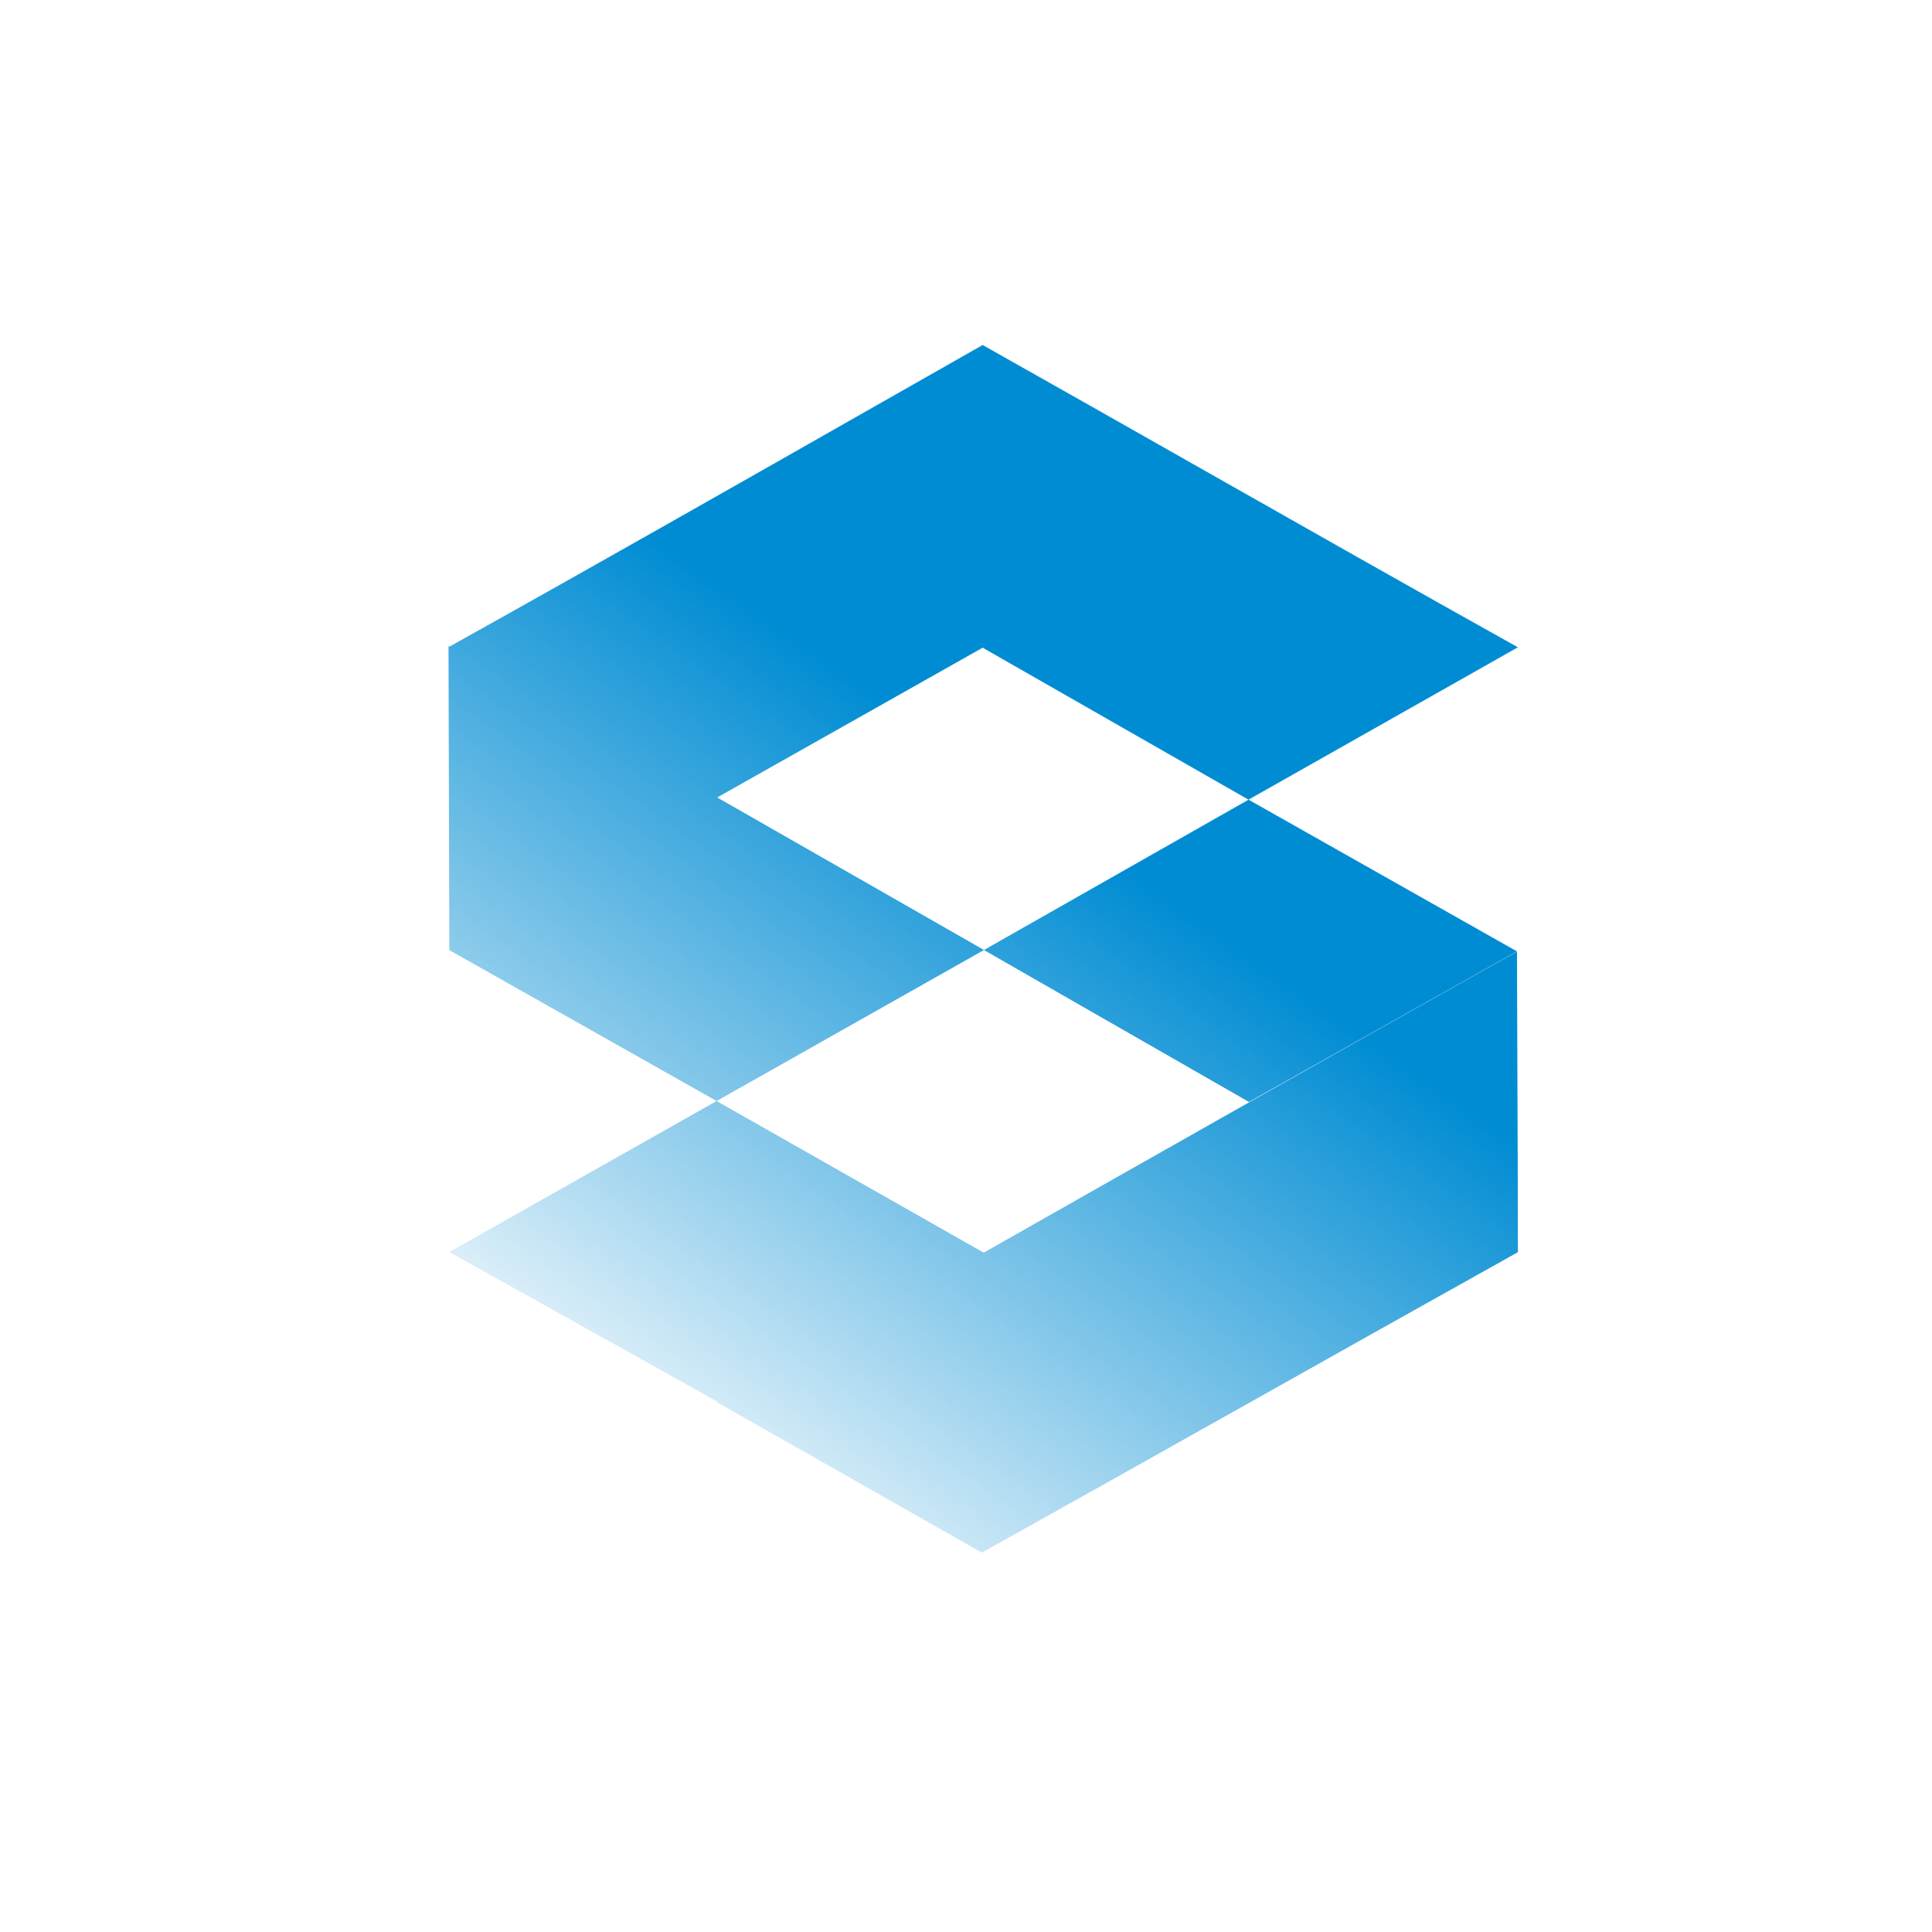
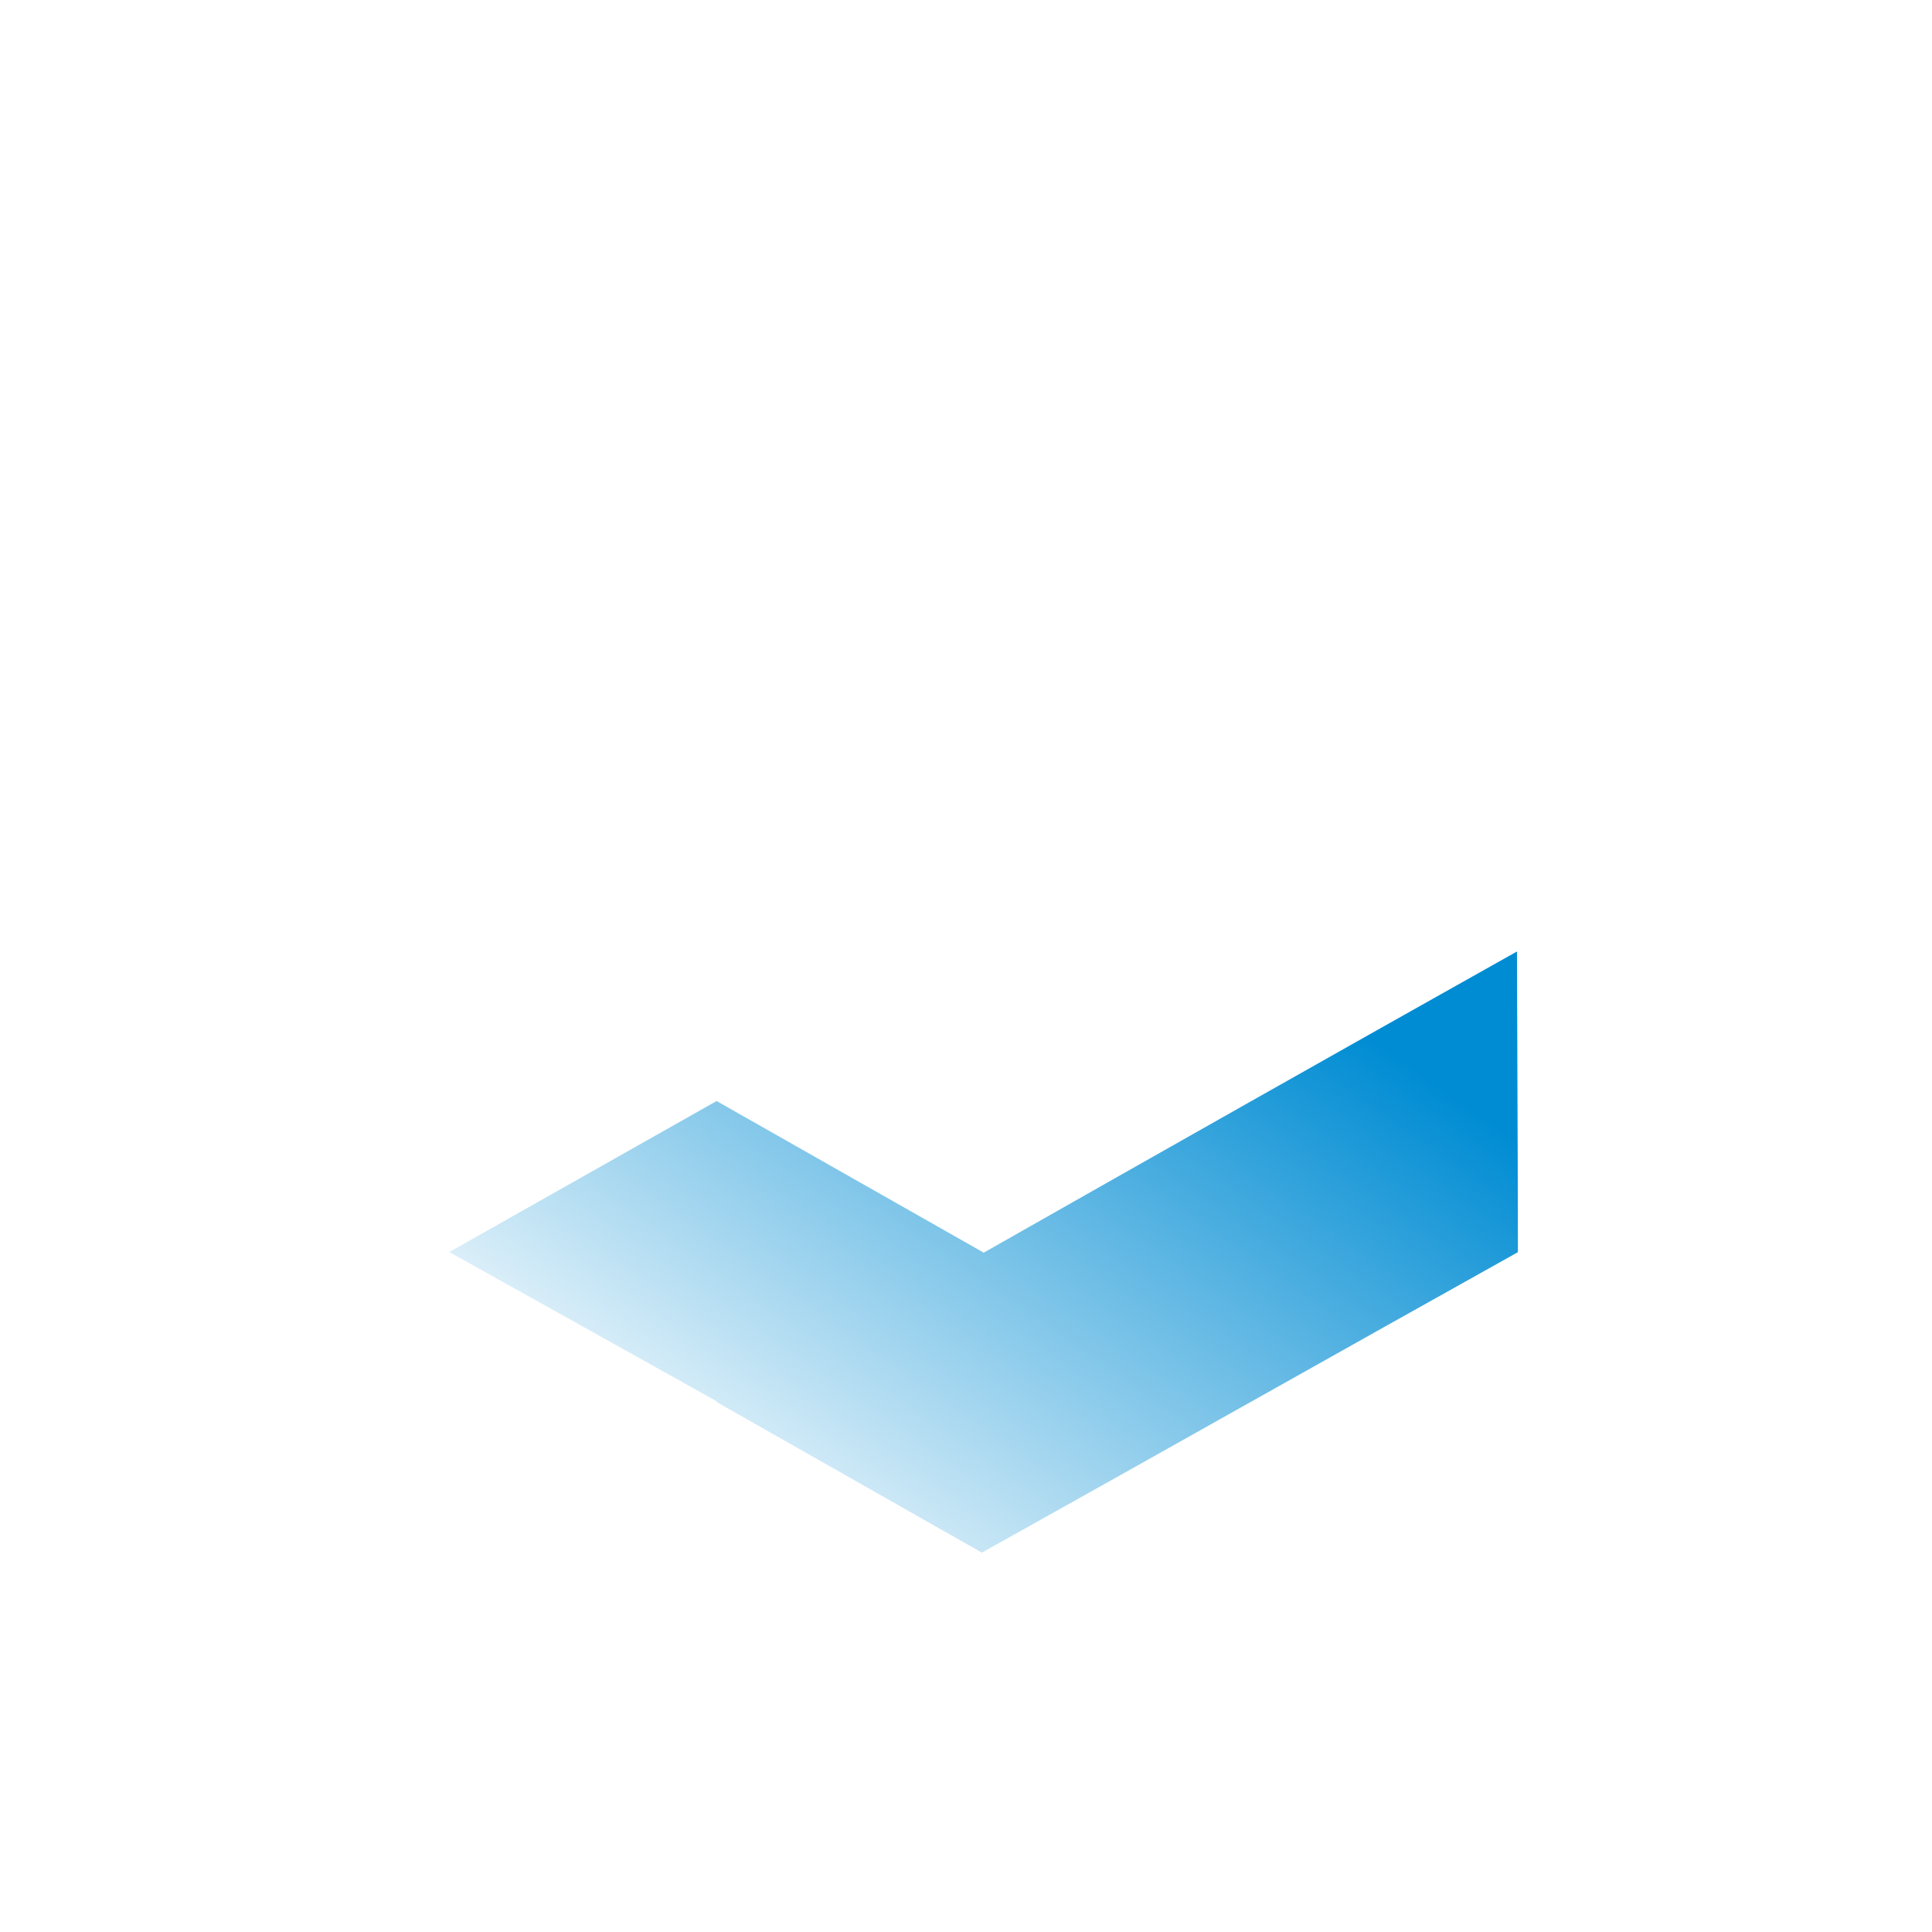
<svg xmlns="http://www.w3.org/2000/svg" width="56" height="56" viewBox="0 0 56 56" fill="none">
-   <path d="M34.749 13.545C37.822 15.288 40.896 17.031 43.997 18.762L36.188 23.179L28.483 18.774L20.789 23.115L28.521 27.536L36.19 23.179L43.968 27.575L36.202 31.941L28.52 27.537L20.771 31.914L13.024 27.54L13 18.728L13.436 18.974L13.027 18.743C17.104 16.471 21.159 14.165 25.213 11.859C26.303 11.239 27.393 10.619 28.483 10C30.577 11.179 32.663 12.362 34.749 13.545Z" fill="url(#paint0_linear_4034_25506)" />
  <path d="M20.771 31.914L28.51 36.307V36.311C33.663 33.385 38.805 30.478 43.97 27.579C43.97 28.059 43.974 29.152 43.98 30.455C43.987 32.377 43.997 34.754 43.997 36.295C41.382 37.755 38.805 39.202 36.228 40.65C33.652 42.097 31.075 43.545 28.46 45.004L20.771 40.638L20.79 40.626L13.023 36.291L20.771 31.914Z" fill="url(#paint1_linear_4034_25506)" />
  <defs>
    <linearGradient id="paint0_linear_4034_25506" x1="44" y1="10" x2="19.5" y2="45" gradientUnits="userSpaceOnUse">
      <stop offset="0.443" stop-color="#008CD3" />
      <stop offset="1" stop-color="#008CD3" stop-opacity="0" />
      <stop offset="1" stop-color="#008CD3" stop-opacity="0" />
    </linearGradient>
    <linearGradient id="paint1_linear_4034_25506" x1="44" y1="10" x2="19.5" y2="45" gradientUnits="userSpaceOnUse">
      <stop offset="0.443" stop-color="#008CD3" />
      <stop offset="1" stop-color="#008CD3" stop-opacity="0" />
      <stop offset="1" stop-color="#008CD3" stop-opacity="0" />
    </linearGradient>
  </defs>
</svg>